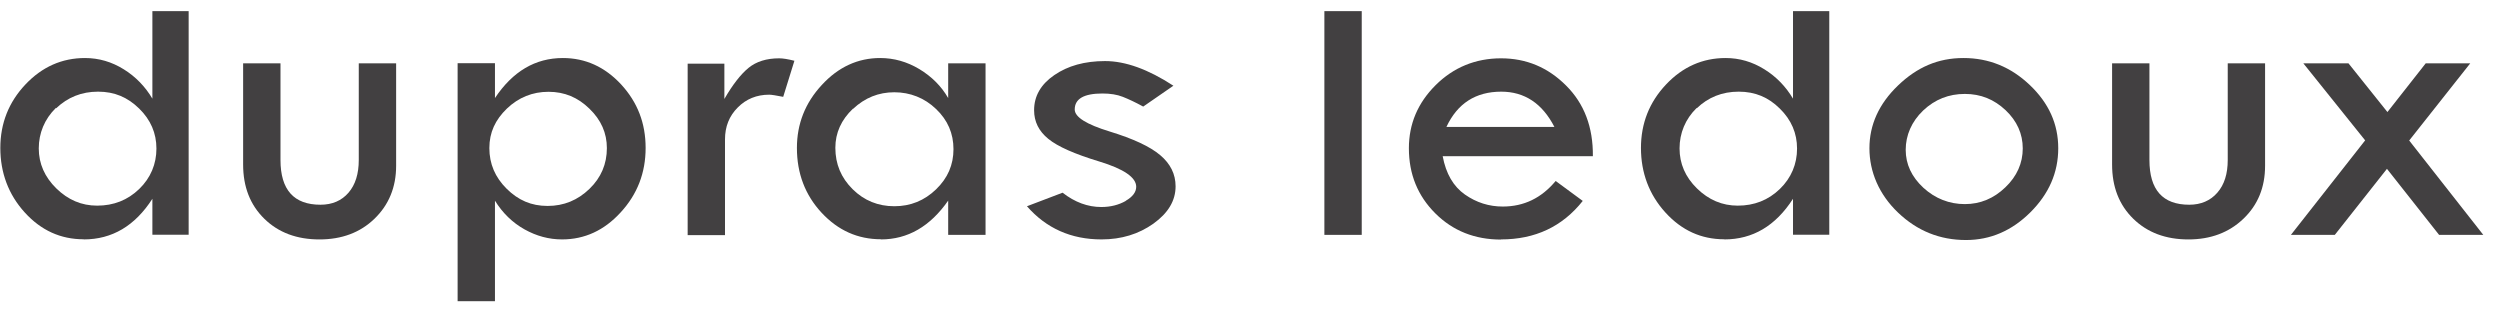
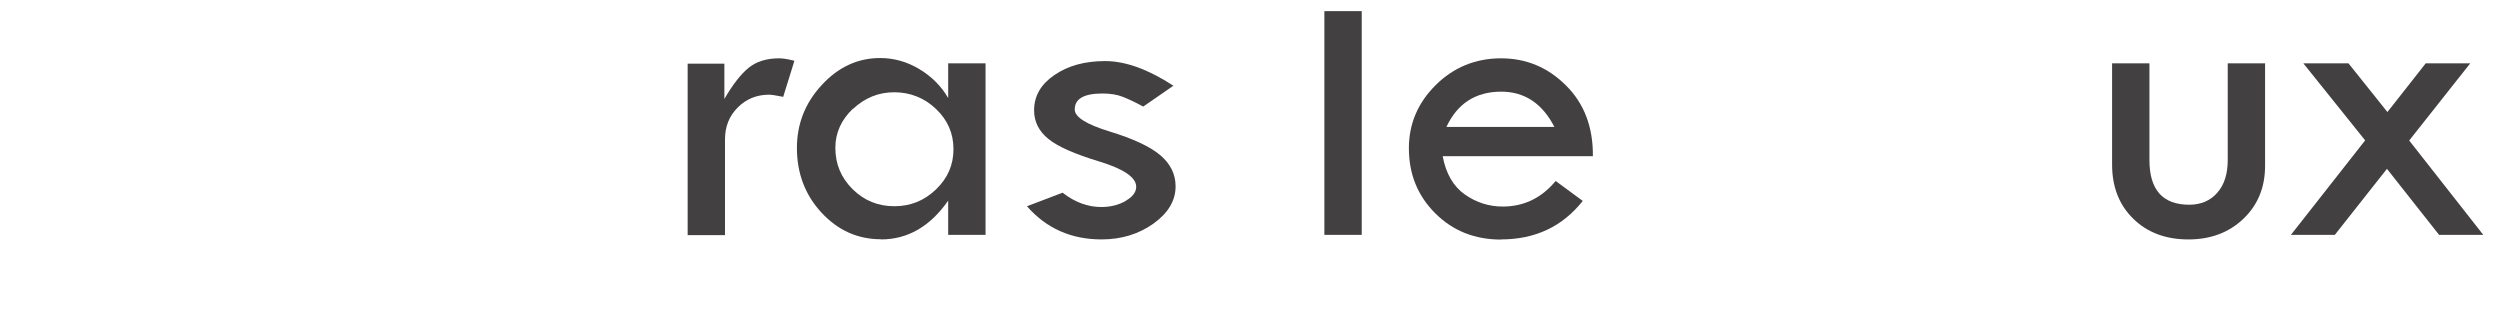
<svg xmlns="http://www.w3.org/2000/svg" width="128" height="16" viewBox="0 0 128 16" fill="none">
  <g clip-path="url(#clip0_7497_161)">
-     <path d="M4.288 12.258C5.738 12.258 6.91 11.565 7.802 10.178V12.017H9.659V0.571H7.802V5.051C7.436 4.436 6.95 3.929 6.336 3.548C5.722 3.166 5.061 2.971 4.352 2.971C3.172 2.971 2.152 3.423 1.3 4.327C0.447 5.231 0.017 6.314 0.017 7.576C0.017 8.838 0.431 9.96 1.268 10.879C2.104 11.799 3.109 12.251 4.28 12.251M2.877 5.542C3.467 4.981 4.176 4.693 5.021 4.693C5.866 4.693 6.535 4.981 7.125 5.558C7.715 6.134 8.009 6.82 8.009 7.607C8.009 8.394 7.715 9.111 7.125 9.679C6.535 10.248 5.818 10.529 4.973 10.529C4.176 10.529 3.483 10.233 2.885 9.648C2.288 9.064 1.985 8.378 1.985 7.599C1.985 6.82 2.28 6.095 2.861 5.527" fill="#424041" />
-     <path d="M16.353 12.259C17.5 12.259 18.441 11.908 19.174 11.199C19.907 10.49 20.282 9.586 20.282 8.488V3.244H18.369V8.192C18.369 8.901 18.194 9.462 17.843 9.867C17.492 10.272 17.014 10.482 16.409 10.482C15.046 10.482 14.361 9.719 14.361 8.192V3.244H12.448V8.425C12.448 9.563 12.807 10.49 13.532 11.199C14.257 11.908 15.197 12.259 16.361 12.259" fill="#424041" />
-     <path d="M25.334 10.263C25.733 10.91 26.243 11.401 26.856 11.744C27.47 12.087 28.107 12.258 28.777 12.258C29.932 12.258 30.936 11.798 31.781 10.871C32.634 9.944 33.056 8.845 33.056 7.575C33.056 6.305 32.642 5.238 31.805 4.326C30.968 3.423 29.972 2.971 28.817 2.971C27.406 2.971 26.251 3.656 25.342 5.02V3.236H23.43V15.421H25.342V10.256L25.334 10.263ZM25.956 5.557C26.553 4.989 27.263 4.7 28.084 4.7C28.904 4.7 29.59 4.989 30.179 5.565C30.777 6.142 31.072 6.812 31.072 7.583C31.072 8.393 30.777 9.095 30.179 9.671C29.582 10.248 28.872 10.544 28.036 10.544C27.199 10.544 26.53 10.248 25.94 9.663C25.35 9.079 25.055 8.386 25.055 7.583C25.055 6.781 25.358 6.134 25.956 5.557Z" fill="#424041" />
    <path d="M37.12 7.139C37.12 6.485 37.335 5.939 37.773 5.503C38.204 5.067 38.746 4.848 39.383 4.848C39.495 4.848 39.742 4.887 40.1 4.958L40.674 3.111C40.331 3.025 40.077 2.986 39.893 2.986C39.248 2.986 38.722 3.15 38.323 3.477C37.925 3.804 37.511 4.334 37.088 5.067V3.259H35.208V12.04H37.12V7.155V7.139Z" fill="#424041" />
    <path d="M45.105 12.258C46.476 12.258 47.623 11.596 48.547 10.271V12.024H50.46V3.243H48.547V5.02C48.197 4.412 47.703 3.921 47.073 3.539C46.436 3.158 45.766 2.971 45.065 2.971C43.926 2.971 42.922 3.43 42.077 4.35C41.224 5.269 40.802 6.344 40.802 7.575C40.802 8.877 41.224 9.983 42.061 10.887C42.906 11.798 43.918 12.25 45.105 12.25M43.678 5.573C44.284 5.004 44.985 4.724 45.79 4.724C46.595 4.724 47.336 5.012 47.926 5.581C48.524 6.15 48.818 6.835 48.818 7.638C48.818 8.44 48.524 9.118 47.926 9.695C47.328 10.271 46.619 10.559 45.79 10.559C44.962 10.559 44.244 10.271 43.655 9.687C43.065 9.102 42.77 8.401 42.77 7.568C42.77 6.804 43.073 6.134 43.671 5.565" fill="#424041" />
    <path d="M57.64 10.287C57.281 10.49 56.867 10.599 56.389 10.599C55.695 10.599 55.034 10.357 54.404 9.866L52.58 10.56C53.568 11.69 54.843 12.258 56.397 12.258C57.417 12.258 58.301 11.986 59.058 11.448C59.815 10.903 60.19 10.272 60.19 9.539C60.19 8.916 59.927 8.386 59.401 7.942C58.875 7.498 58.014 7.101 56.819 6.734C55.624 6.368 55.026 5.994 55.026 5.605C55.026 5.059 55.496 4.787 56.444 4.787C56.843 4.787 57.194 4.841 57.488 4.958C57.783 5.075 58.134 5.238 58.532 5.457L60.078 4.389C58.787 3.548 57.624 3.127 56.58 3.127C55.536 3.127 54.675 3.368 53.982 3.844C53.289 4.319 52.946 4.919 52.946 5.644C52.946 6.228 53.185 6.711 53.671 7.108C54.157 7.506 55.026 7.887 56.285 8.269C57.544 8.651 58.174 9.087 58.174 9.563C58.174 9.835 57.99 10.077 57.64 10.279" fill="#424041" />
    <path d="M69.721 0.571H67.808V12.025H69.721V0.571Z" fill="#424041" />
    <path d="M76.853 12.258C78.598 12.258 79.993 11.604 81.037 10.287L79.65 9.266C78.925 10.139 78.024 10.575 76.941 10.575C76.239 10.575 75.594 10.373 75.004 9.96C74.414 9.547 74.032 8.892 73.865 7.996H81.555C81.57 6.516 81.116 5.308 80.184 4.381C79.259 3.454 78.152 2.986 76.853 2.986C75.554 2.986 74.422 3.446 73.506 4.358C72.59 5.269 72.135 6.344 72.135 7.591C72.135 8.923 72.59 10.03 73.49 10.926C74.39 11.822 75.514 12.266 76.853 12.266M76.861 4.693C78.056 4.693 78.965 5.293 79.586 6.5H74.056C74.621 5.293 75.554 4.693 76.869 4.693" fill="#424041" />
-     <path d="M88.288 12.258C89.738 12.258 90.91 11.565 91.802 10.178V12.017H93.659V0.571H91.802V5.051C91.436 4.436 90.95 3.929 90.336 3.548C89.722 3.166 89.061 2.971 88.352 2.971C87.172 2.971 86.152 3.423 85.3 4.327C84.447 5.231 84.017 6.314 84.017 7.576C84.017 8.838 84.431 9.96 85.268 10.879C86.104 11.799 87.109 12.251 88.28 12.251M86.877 5.542C87.459 4.981 88.176 4.693 89.021 4.693C89.866 4.693 90.543 4.981 91.125 5.558C91.715 6.134 92.009 6.82 92.009 7.607C92.009 8.394 91.715 9.111 91.125 9.679C90.535 10.248 89.818 10.529 88.973 10.529C88.176 10.529 87.483 10.233 86.885 9.648C86.288 9.064 85.993 8.378 85.993 7.599C85.993 6.82 86.288 6.095 86.87 5.527" fill="#424041" />
-     <path d="M100.664 12.289C101.907 12.289 103.007 11.814 103.955 10.871C104.903 9.928 105.382 8.838 105.382 7.591C105.382 6.344 104.895 5.277 103.931 4.358C102.959 3.43 101.827 2.971 100.529 2.971C99.23 2.971 98.154 3.438 97.174 4.381C96.201 5.316 95.715 6.391 95.715 7.591C95.715 8.791 96.201 9.952 97.182 10.887C98.162 11.822 99.317 12.289 100.656 12.289M98.473 5.651C99.07 5.09 99.779 4.809 100.6 4.809C101.421 4.809 102.098 5.09 102.688 5.643C103.27 6.196 103.565 6.851 103.565 7.599C103.565 8.347 103.27 9.025 102.672 9.593C102.082 10.162 101.389 10.45 100.6 10.45C99.811 10.45 99.086 10.17 98.481 9.617C97.875 9.056 97.572 8.409 97.572 7.669C97.572 6.929 97.875 6.22 98.465 5.659" fill="#424041" />
    <path d="M112.043 12.259C113.183 12.259 114.123 11.908 114.864 11.199C115.606 10.49 115.972 9.586 115.972 8.488V3.244H114.06V8.192C114.06 8.901 113.884 9.462 113.526 9.867C113.175 10.272 112.689 10.482 112.091 10.482C110.729 10.482 110.051 9.719 110.051 8.192V3.244H108.139V8.425C108.139 9.563 108.497 10.49 109.222 11.199C109.948 11.908 110.888 12.259 112.051 12.259" fill="#424041" />
    <path d="M119.542 12.025L122.212 8.644L124.881 12.025H127.144L123.351 7.194L126.475 3.244H124.196L122.236 5.737L120.243 3.244H117.932L121.096 7.187L117.295 12.025H119.542Z" fill="#424041" />
  </g>
  <defs>
    <clipPath id="clip0_7497_161">
      <rect width="127.119" height="14.858" fill="white" transform="translate(0.025 0.571)" />
    </clipPath>
  </defs>
</svg>